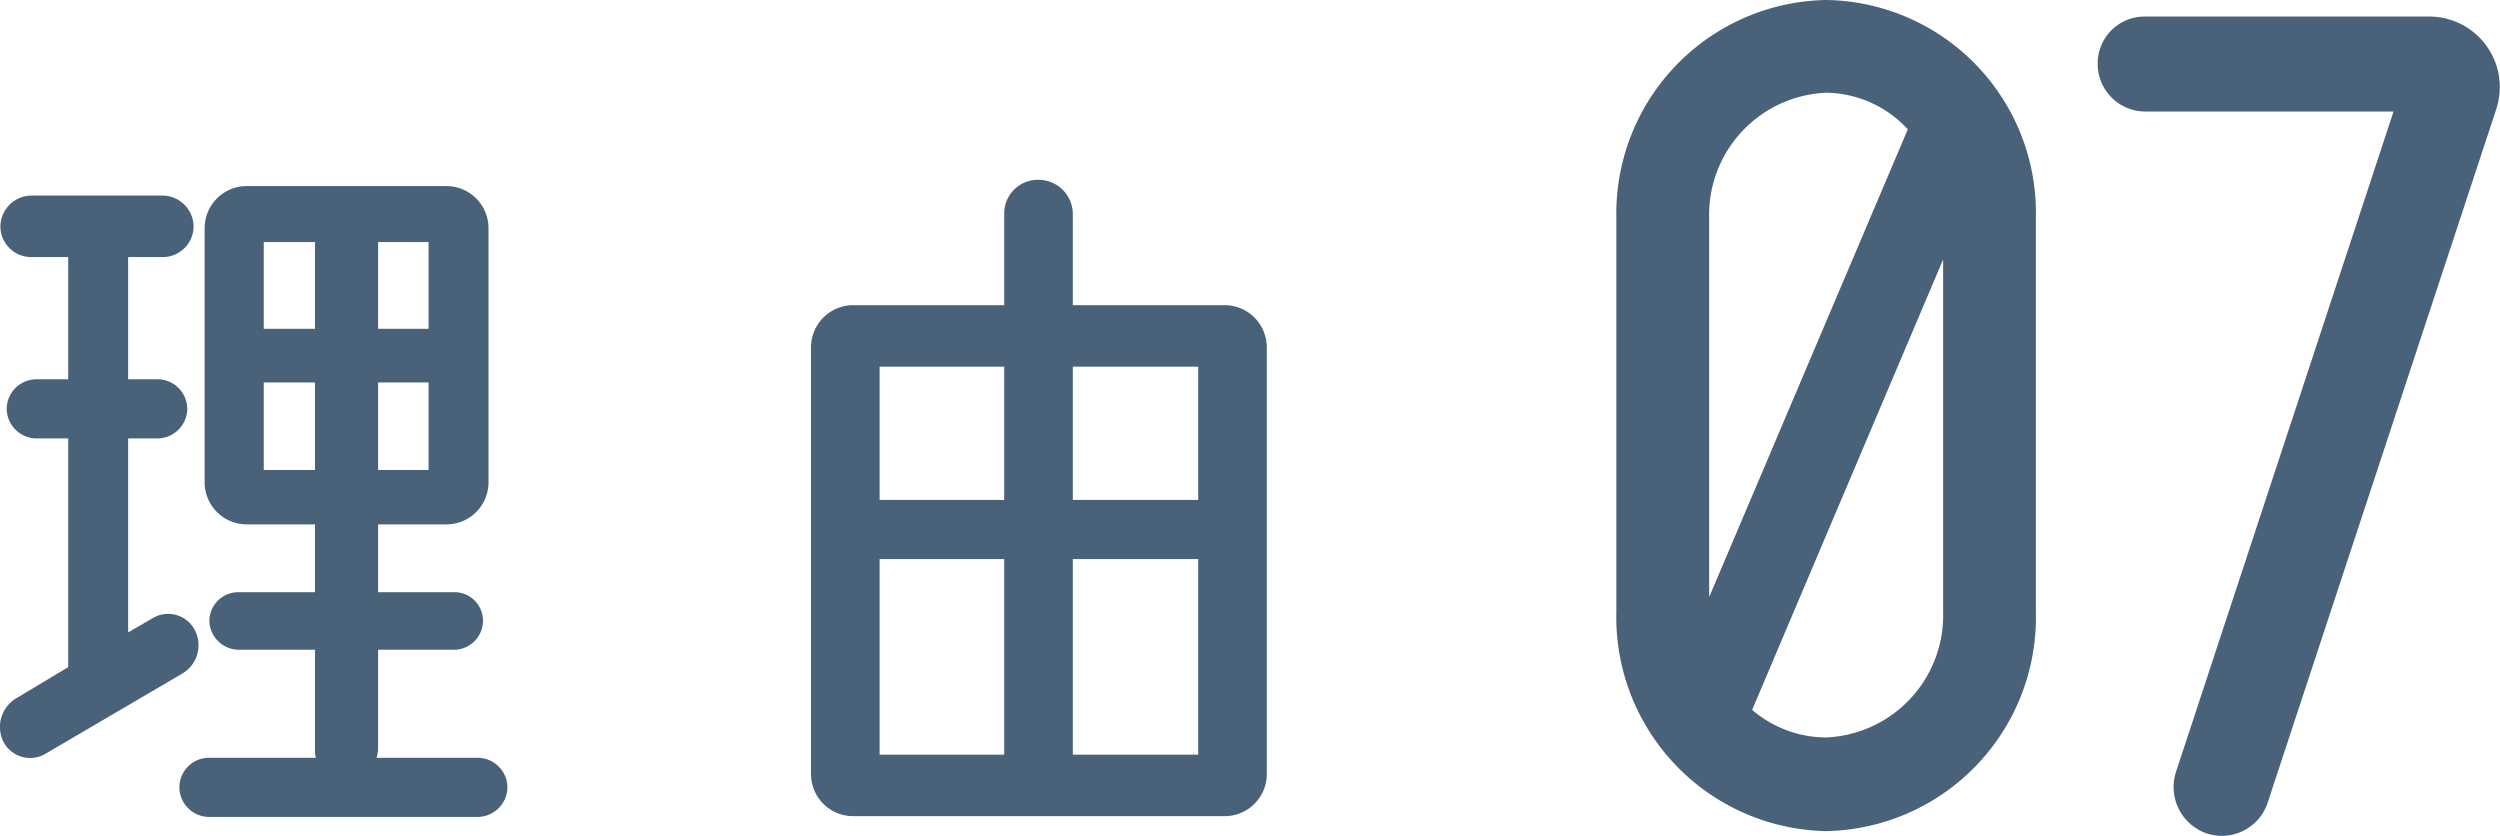
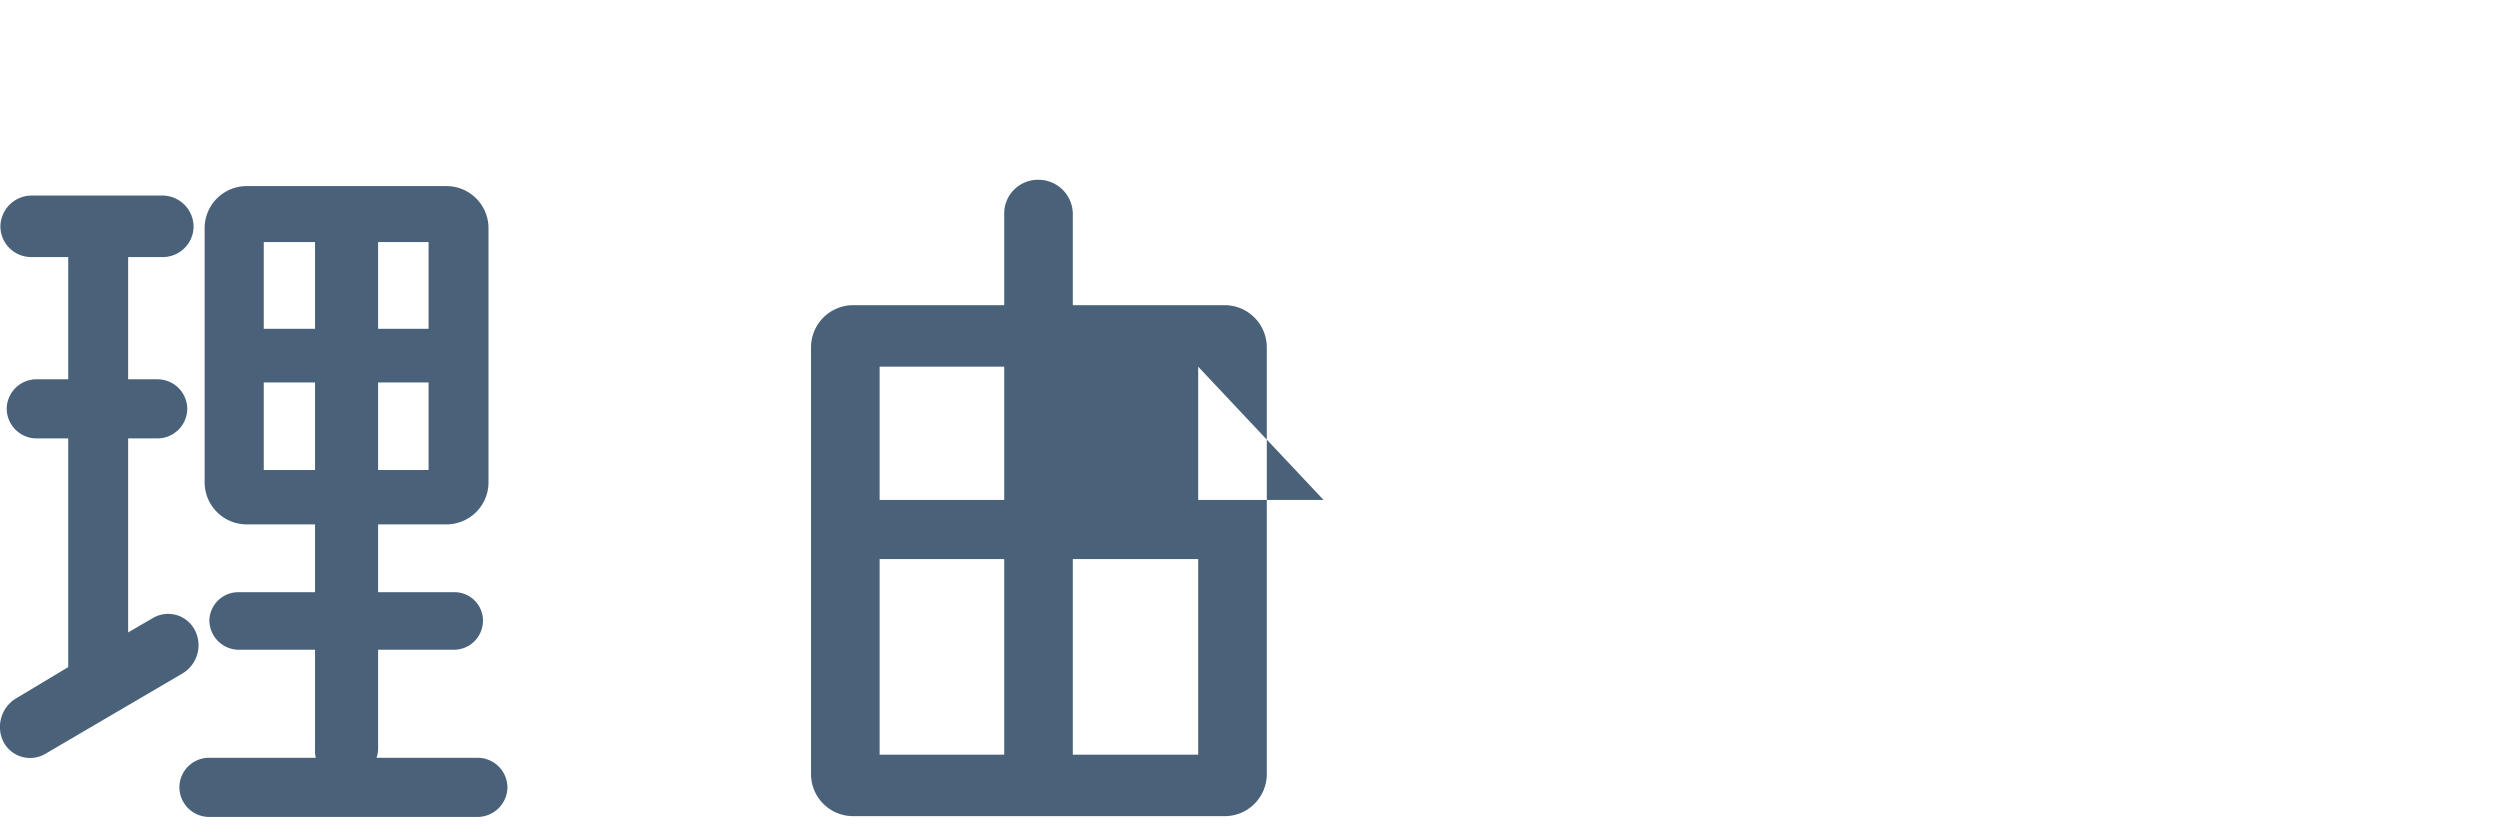
<svg xmlns="http://www.w3.org/2000/svg" width="63.408" height="21.195" viewBox="0 0 63.408 21.195">
  <g transform="translate(-47.65 -4200.72)">
-     <path d="M-11.42-4.32a.833.833,0,0,1-.3,1.12L-15.2-1.16a.763.763,0,0,1-1.06-.3.846.846,0,0,1,.34-1.12l1.3-.78v-5.8h-.8a.76.76,0,0,1-.76-.76.756.756,0,0,1,.76-.74h.8v-3.1h-.94a.781.781,0,0,1-.78-.78.794.794,0,0,1,.78-.78h3.34a.794.794,0,0,1,.78.78.781.781,0,0,1-.78.78h-.88v3.1h.74a.756.756,0,0,1,.76.74.76.76,0,0,1-.76.76h-.74v4.92l.62-.36A.762.762,0,0,1-11.42-4.32Zm7.18,3.26a.756.756,0,0,1,.76.74.76.76,0,0,1-.76.76h-6.82a.756.756,0,0,1-.74-.76.751.751,0,0,1,.74-.74h2.72a.75.75,0,0,1-.02-.22V-3.8H-10.3a.751.751,0,0,1-.74-.74.734.734,0,0,1,.74-.72h1.94V-6.98H-10.1a1.067,1.067,0,0,1-1.06-1.06V-14.5a1.067,1.067,0,0,1,1.06-1.06h5.08A1.067,1.067,0,0,1-3.96-14.5v6.46A1.067,1.067,0,0,1-5.02-6.98H-6.76v1.72h1.92a.722.722,0,0,1,.74.72.738.738,0,0,1-.74.74H-6.76v2.52a.719.719,0,0,1-.04.22ZM-6.76-14.14v2.2h1.28v-2.2Zm0,3.56v2.22h1.28v-2.22Zm-2.9-3.56v2.2h1.3v-2.2Zm0,5.78h1.3v-2.22h-1.3Zm20.52-4.18h3.86a1.071,1.071,0,0,1,1.06,1.08V-.64A1.067,1.067,0,0,1,14.72.42H5.28A1.067,1.067,0,0,1,4.22-.64V-11.46a1.071,1.071,0,0,1,1.06-1.08H9.12v-2.32a.854.854,0,0,1,.86-.86.871.871,0,0,1,.88.86Zm3.18,1.56H10.86V-7.6h3.18Zm-4.92,0H5.96V-7.6H9.12ZM5.96-6.1v4.96H9.12V-6.1Zm4.9,4.96h3.18V-6.1H10.86Z" transform="translate(64 4221)" fill="#49627a" />
-     <path d="M-6.034-21.28a5.4,5.4,0,0,1,5.32,5.544v9.968A5.424,5.424,0,0,1-6.034-.2a5.429,5.429,0,0,1-5.32-5.572v-9.968A5.417,5.417,0,0,1-6.034-21.28Zm0,2.352A3.1,3.1,0,0,0-9-15.736v9.6L-3.962-18A2.86,2.86,0,0,0-6.034-18.928Zm0,16.352A3.1,3.1,0,0,0-3.066-5.768V-14.7L-7.91-3.276A2.883,2.883,0,0,0-6.034-2.576ZM2.03-20.86H9.254a1.789,1.789,0,0,1,1.708,2.352L5.166-.924a1.224,1.224,0,0,1-1.54.784,1.243,1.243,0,0,1-.784-1.568L8.358-18.452H2.03a1.208,1.208,0,0,1-1.176-1.2A1.189,1.189,0,0,1,2.03-20.86Z" transform="translate(100 4222)" fill="#49627a" />
+     <path d="M-11.42-4.32a.833.833,0,0,1-.3,1.12L-15.2-1.16a.763.763,0,0,1-1.06-.3.846.846,0,0,1,.34-1.12l1.3-.78v-5.8h-.8a.76.76,0,0,1-.76-.76.756.756,0,0,1,.76-.74h.8v-3.1h-.94a.781.781,0,0,1-.78-.78.794.794,0,0,1,.78-.78h3.34a.794.794,0,0,1,.78.78.781.781,0,0,1-.78.78h-.88v3.1h.74a.756.756,0,0,1,.76.74.76.76,0,0,1-.76.76h-.74v4.92l.62-.36A.762.762,0,0,1-11.42-4.32Zm7.18,3.26a.756.756,0,0,1,.76.74.76.76,0,0,1-.76.76h-6.82a.756.756,0,0,1-.74-.76.751.751,0,0,1,.74-.74h2.72a.75.75,0,0,1-.02-.22V-3.8H-10.3a.751.751,0,0,1-.74-.74.734.734,0,0,1,.74-.72h1.94V-6.98H-10.1a1.067,1.067,0,0,1-1.06-1.06V-14.5a1.067,1.067,0,0,1,1.06-1.06h5.08A1.067,1.067,0,0,1-3.96-14.5v6.46A1.067,1.067,0,0,1-5.02-6.98H-6.76v1.72h1.92a.722.722,0,0,1,.74.72.738.738,0,0,1-.74.74H-6.76v2.52a.719.719,0,0,1-.04.22ZM-6.76-14.14v2.2h1.28v-2.2Zm0,3.56v2.22h1.28v-2.22Zm-2.9-3.56v2.2h1.3v-2.2Zm0,5.78h1.3v-2.22h-1.3Zm20.52-4.18h3.86a1.071,1.071,0,0,1,1.06,1.08V-.64A1.067,1.067,0,0,1,14.72.42H5.28A1.067,1.067,0,0,1,4.22-.64V-11.46a1.071,1.071,0,0,1,1.06-1.08H9.12v-2.32a.854.854,0,0,1,.86-.86.871.871,0,0,1,.88.86Zm3.18,1.56V-7.6h3.18Zm-4.92,0H5.96V-7.6H9.12ZM5.96-6.1v4.96H9.12V-6.1Zm4.9,4.96h3.18V-6.1H10.86Z" transform="translate(64 4221)" fill="#49627a" />
  </g>
</svg>